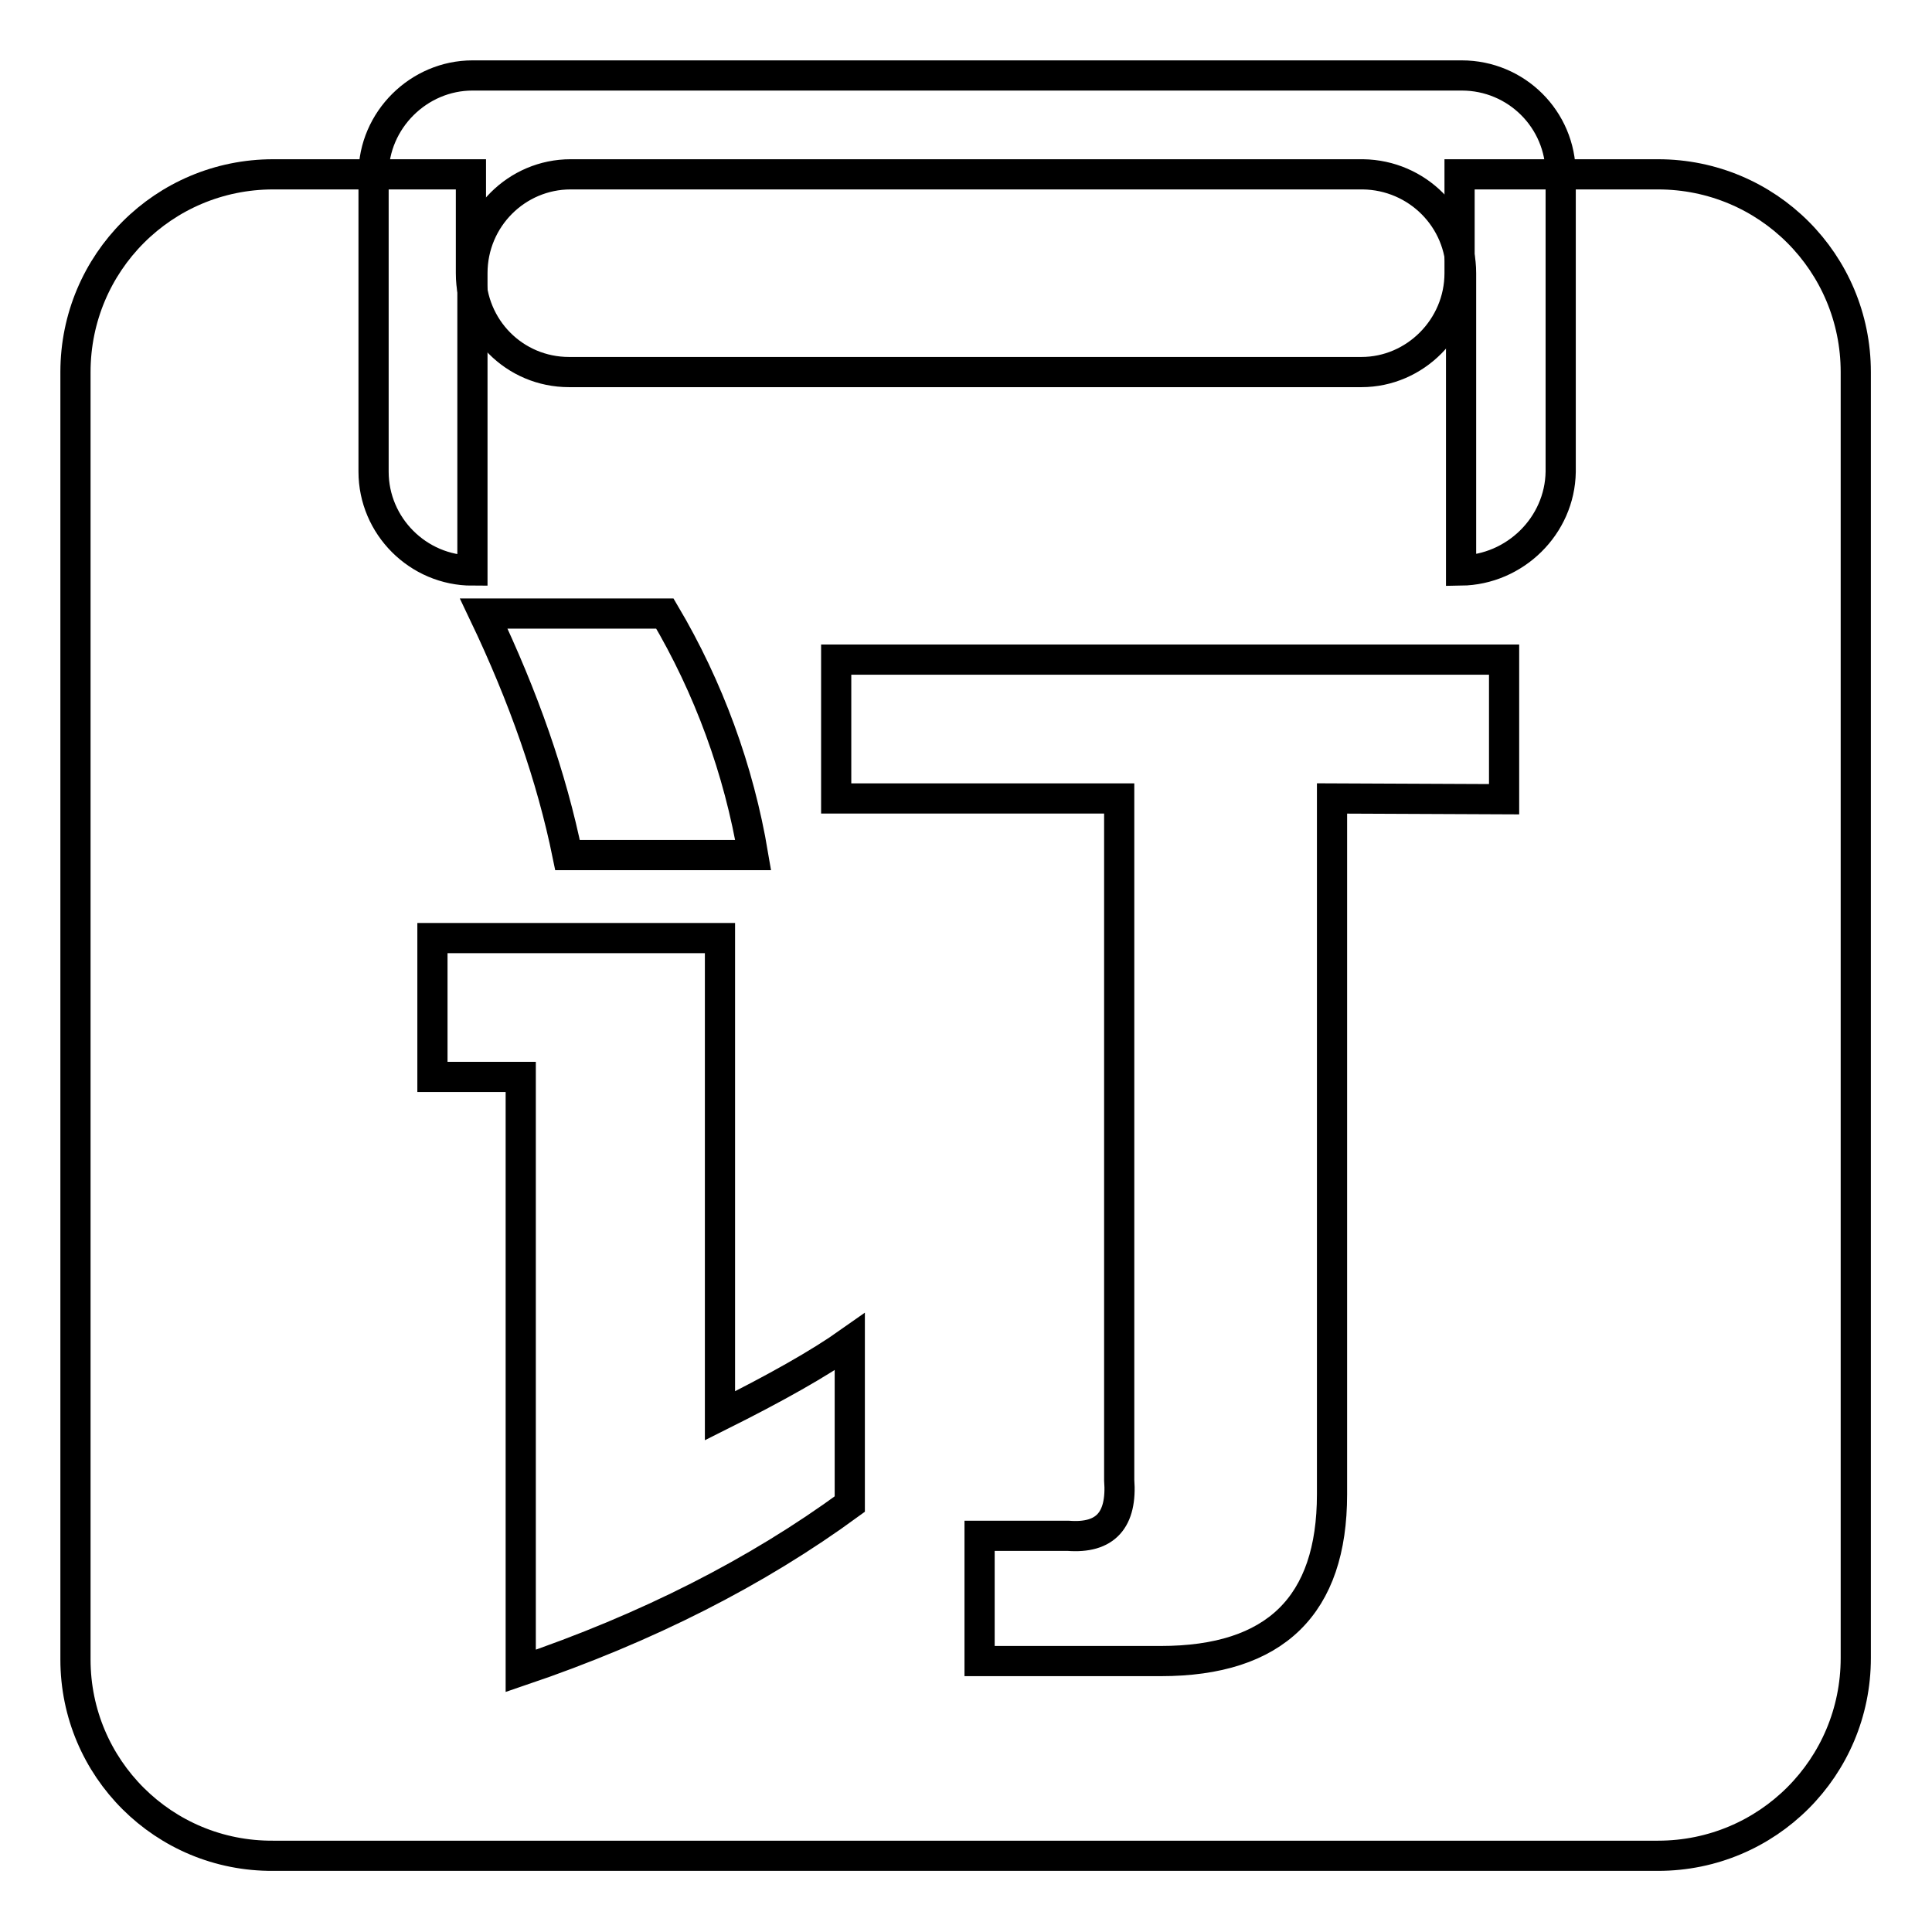
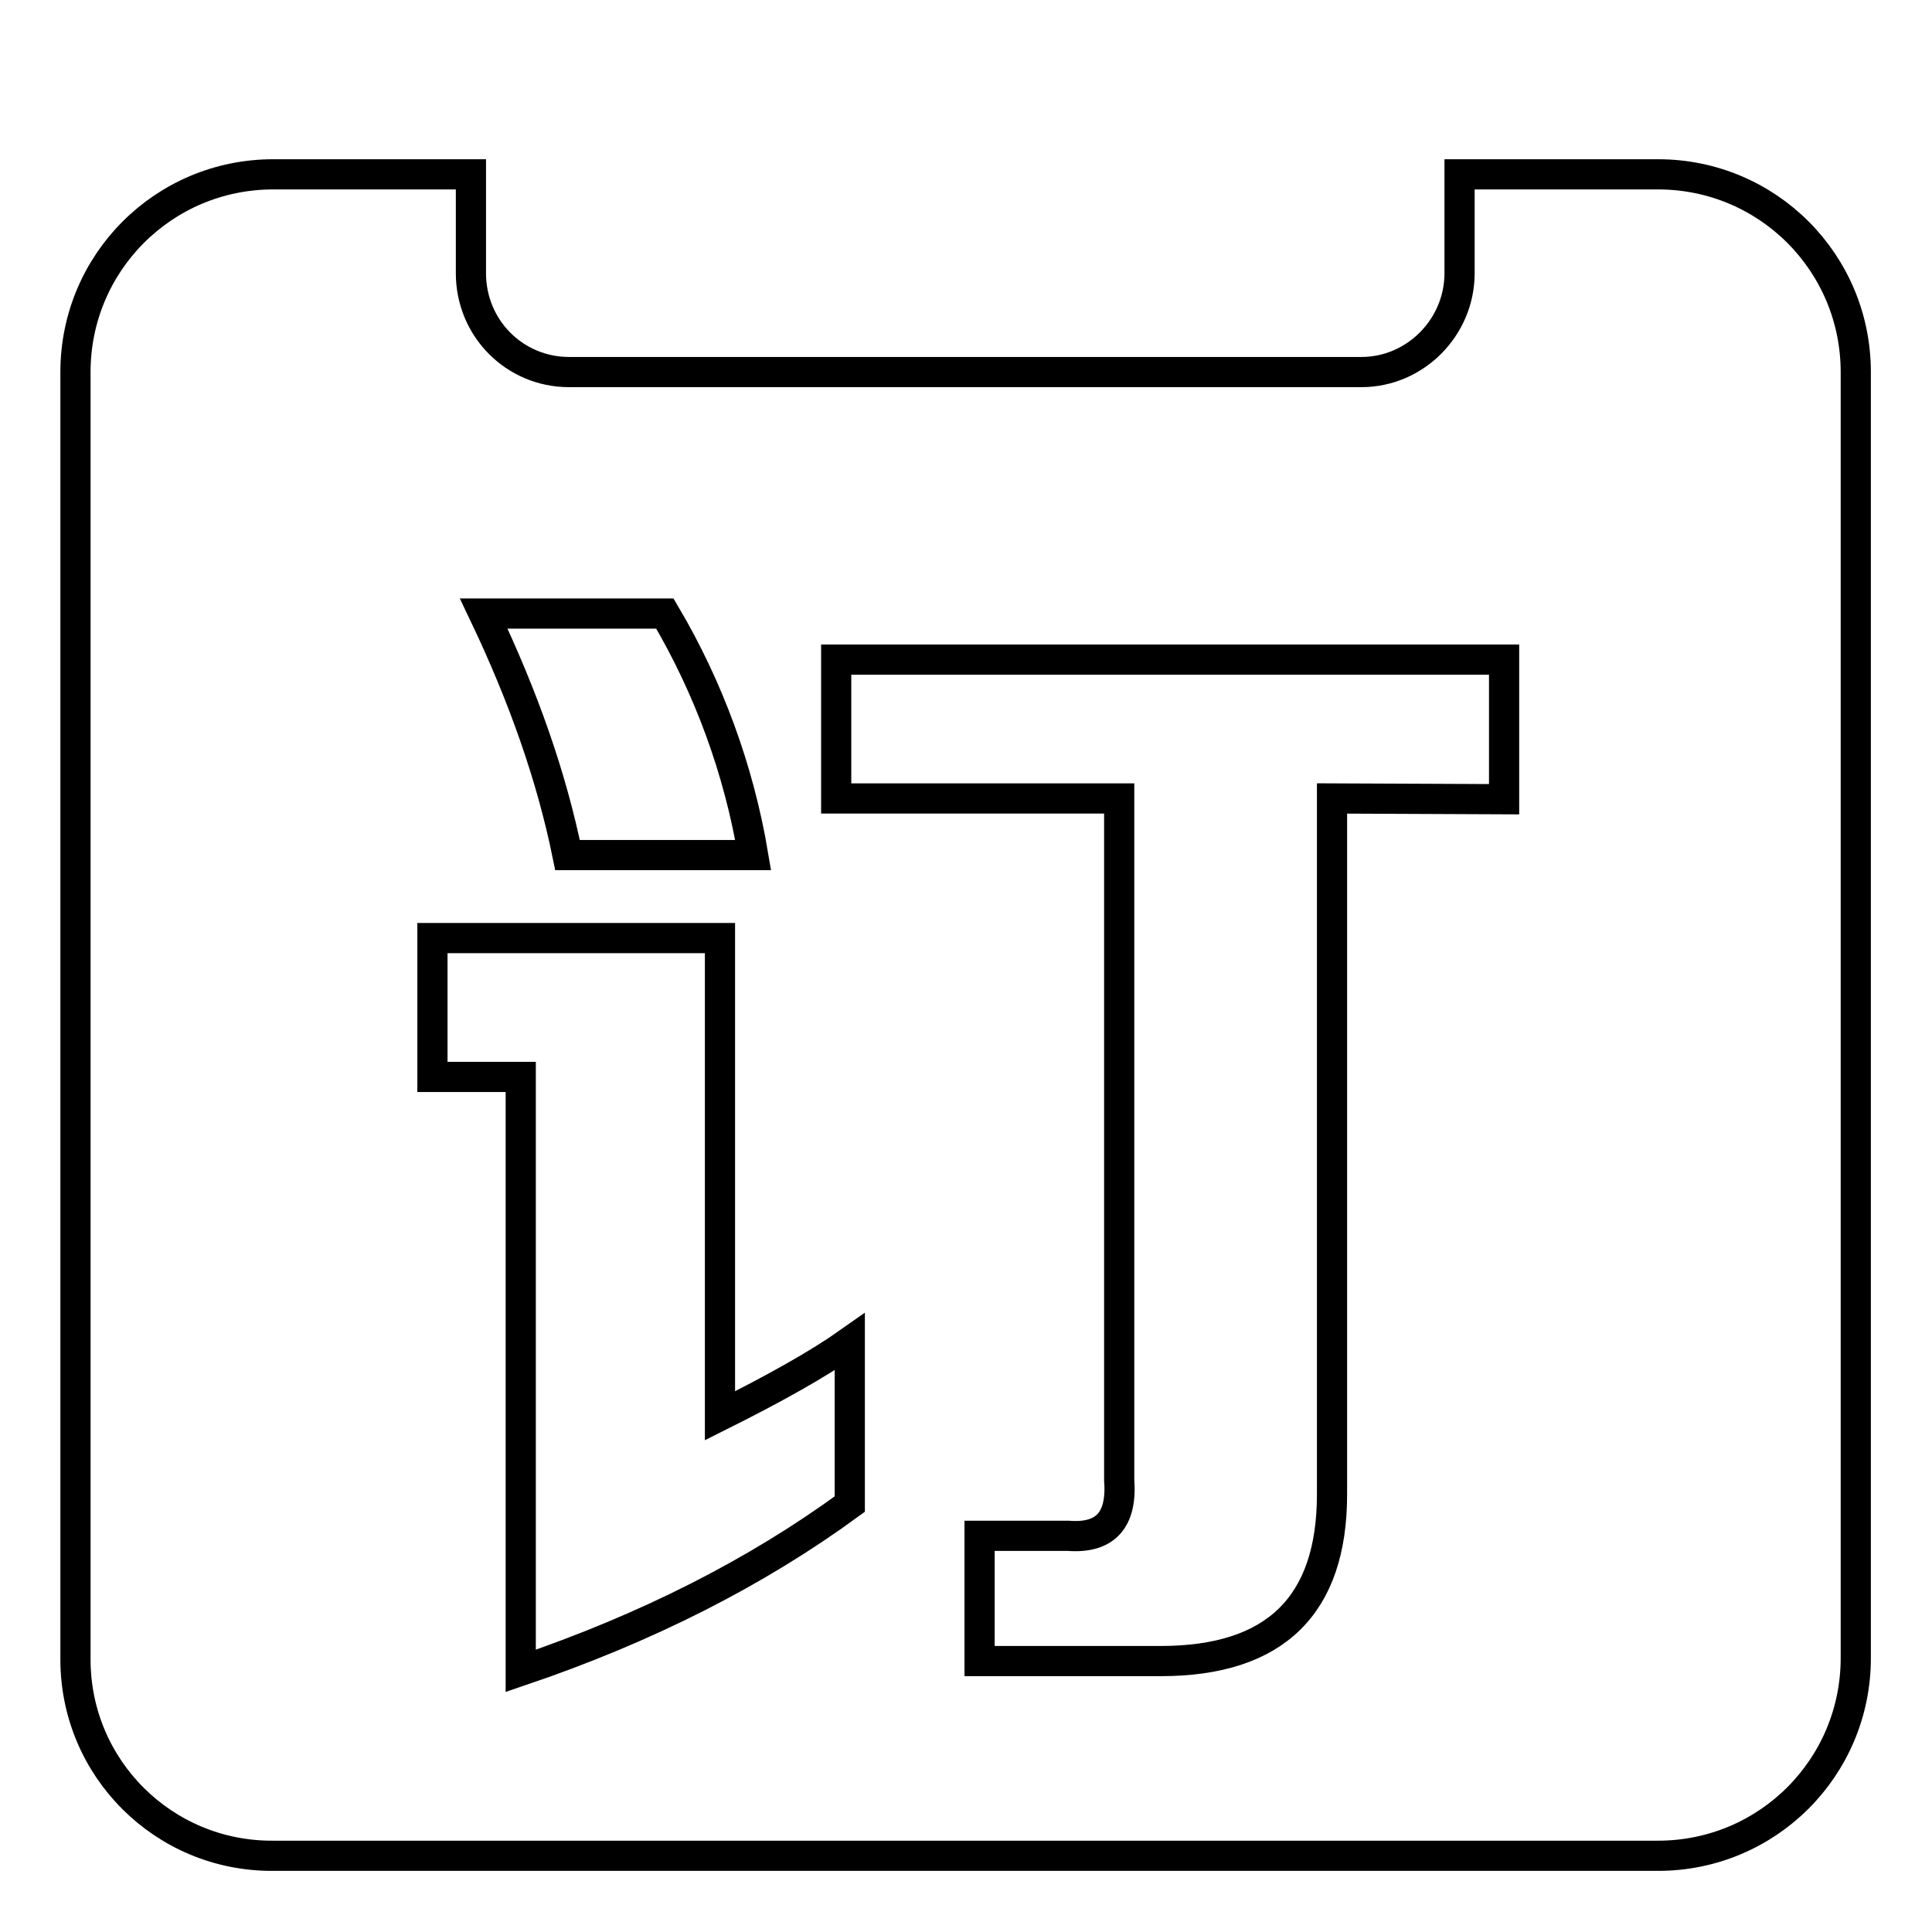
<svg xmlns="http://www.w3.org/2000/svg" version="1.1" x="0px" y="0px" viewBox="0 0 256 256" enable-background="new 0 0 256 256" xml:space="preserve">
  <g>
    <path stroke-width="4" fill-opacity="0" stroke="#000000" d="M62.4,23.1v13.1c0,7.3,5.8,13.1,13,13.1h105c7.1,0,13-5.9,13-13.1V23.1h26.3c14.5,0,26.2,11.7,26.2,26.2 v170.4c0,14.5-11.7,26.2-26.2,26.2H36.2C21.7,246,10,234.3,10,219.9c0,0,0-0.1,0-0.1V49.3c0-14.5,11.7-26.2,26.2-26.2H62.4z  M199.3,105.9V87.4h-88.5v18.4h37.5v90.3c0.4,5.3-1.8,7.8-6.8,7.4h-11.7v16.6h24c15.2,0,22.7-7.4,22.7-22.1v-92.2L199.3,105.9 L199.3,105.9z M95.4,187.6v-63.3H57.3v18.4H69v78.7c16.8-5.7,31.3-13.1,43.6-22.1v-21.5C108.5,180.7,102.8,183.9,95.4,187.6z  M88.1,81.3h-24c5.3,11.1,9,21.7,11.1,32h24.6C97.9,102,93.9,91.1,88.1,81.3L88.1,81.3z" />
-     <path stroke-width="4" fill-opacity="0" stroke="#000000" d="M193.6,75.6V36.2c0-7.2-5.8-13-13-13.1h-105c-7.1,0-13,5.8-13,13.1v39.4c-7.2,0-13.1-5.9-13.1-13.1 c0,0,0,0,0,0V23.1c0-7.2,6-13.1,13.1-13.1h131.1c7.2,0,13.1,5.8,13.1,13.1c0,0,0,0,0,0.1v39.3C206.7,69.7,200.7,75.5,193.6,75.6 L193.6,75.6z" />
  </g>
</svg>